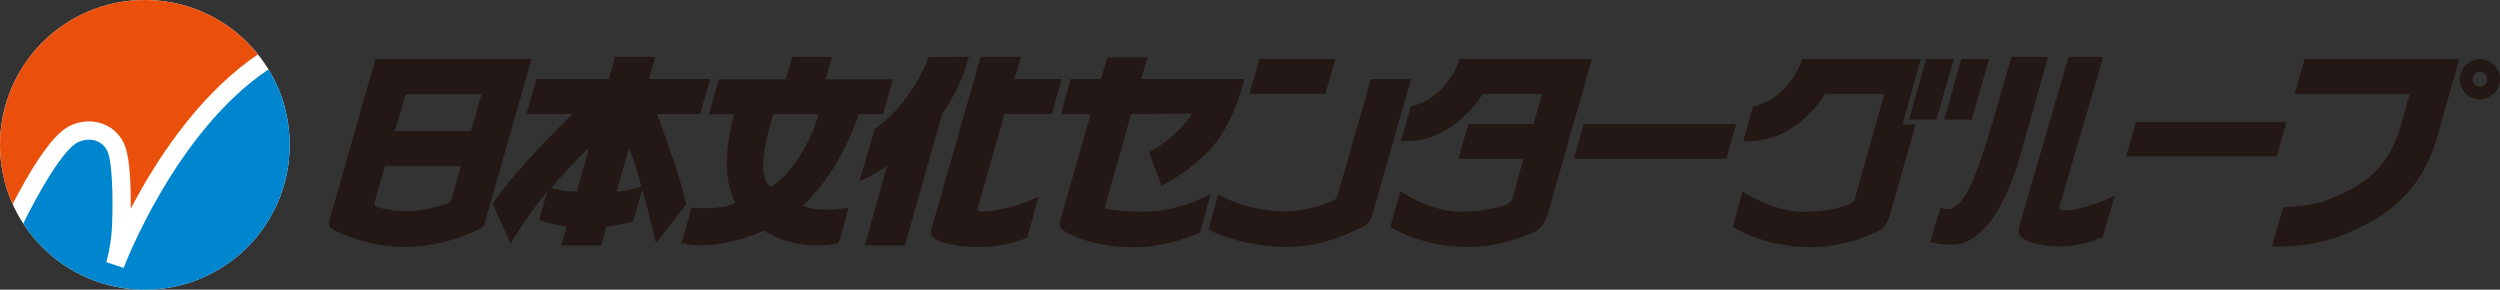
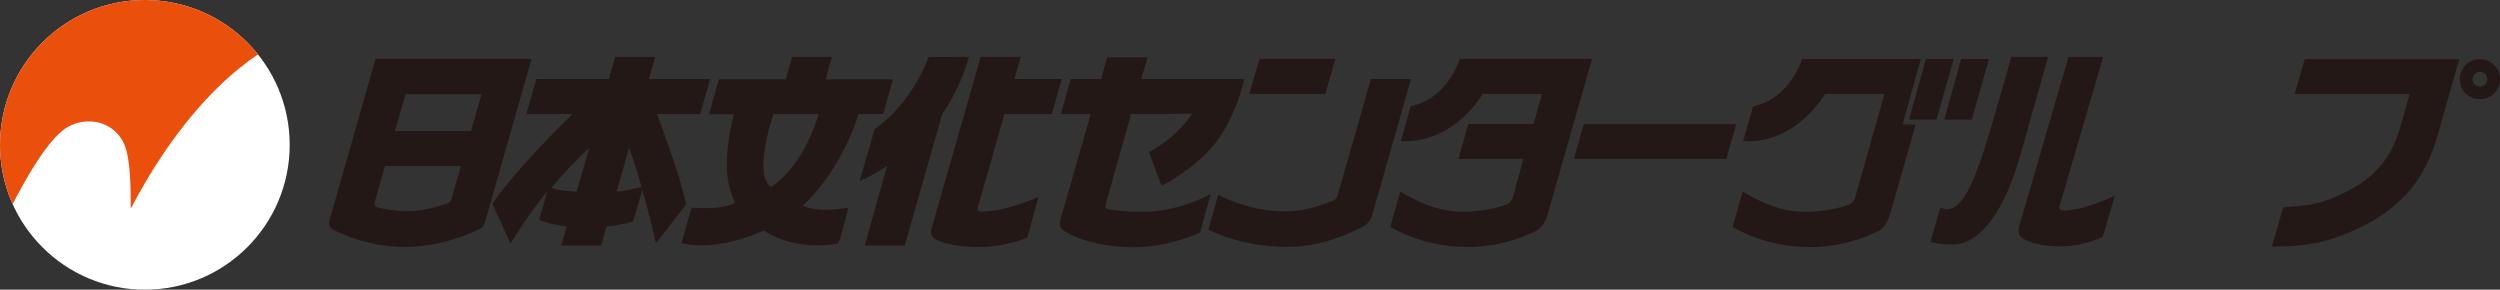
<svg xmlns="http://www.w3.org/2000/svg" id="_レイヤー_2" data-name="レイヤー 2" width="1248.93" height="144.72" viewBox="0 0 1248.93 144.72">
  <rect x="0" y="0" width="1248.93" height="144.72" fill="#333333" stroke="none" />
  <defs>
    <style>
      .cls-1 {
        fill: #fff;
      }

      .cls-2 {
        fill: #0086cf;
      }

      .cls-3 {
        fill: #231815;
      }

      .cls-4 {
        fill: #ea4f0c;
      }
    </style>
  </defs>
  <g id="_レイヤー_2-2" data-name="レイヤー 2">
    <g>
      <g>
        <circle class="cls-1" cx="72.36" cy="72.36" r="72.36" />
        <path class="cls-4" d="M12.46,90.6c9.02-15.82,16.44-24.92,22.66-27.84,5.57-2.61,11.79-2.81,17.08-.56,4.99,2.12,8.72,6.19,10.5,11.44,2.32,6.83,2.72,20.38,2.61,30.64,2.19-4.19,4.67-8.72,7.45-13.44,11.6-19.7,30.67-46.56,56.11-63.66C115.62,10.61,95.23,0,72.36,0,32.4,0,0,32.4,0,72.36c0,10.55,2.26,20.57,6.32,29.61,1.74-3.39,3.83-7.32,6.14-11.37Z" />
-         <path class="cls-2" d="M134.13,34.66c-46.65,31.23-72.1,98.49-72.35,99.17l-8.67-2.86c.02-.07,2.11-7.38,2.67-15.19.72-10.12.76-31.86-1.72-39.2-.95-2.8-2.82-4.86-5.43-5.97-2.9-1.24-6.41-1.08-9.63.43-7.38,3.46-19.83,25.14-27.37,40.68,12.9,19.87,35.28,33.01,60.73,33.01,39.96,0,72.36-32.4,72.36-72.36,0-13.81-3.87-26.72-10.59-37.7Z" />
      </g>
      <g>
        <g>
          <path class="cls-3" d="M604.82,97.01s-15.51,8.52-32.4,8.74c-10.43.13-17.19-.82-19.32-1.4-1.26-.33-.87-1.78-.87-1.78l12.86-45.63,30.47-.13s-7.56,12.04-21.56,19.13l6.28,16.84s14.28-6.88,25.02-19.04c11.9-13.46,16.35-34.28,16.35-34.28h-51.6l3.28-10.79h-20.15l-3.14,10.79h-15.15l-4.88,17.48h14.92l-15.3,53.24s-1.02,3.18,1.72,5c0,0,11.7,8.33,35.19,8.33,17.74,0,32.96-7.33,32.96-7.33l5.34-19.17Z" />
          <path class="cls-3" d="M470.71,56.94c5.67-8,10.93-19.38,13.37-28.53l-20.14.04s-7.52,22.33-26.94,36.04l-7.57,25.83c4.75-1.51,13.7-7.33,13.7-7.33l-11.1,39.67h19.98l18.7-65.71Z" />
          <path class="cls-3" d="M395.78,28.41l-3.26,11.22h-33.4l-4.93,17.47h12.46c-5.29,21.81-4.44,33.38.65,44.34-7.86,3.81-21.81,2.25-21.81,2.25l-5,17.68s15.24,5.2,41.01-6.16c17.93,11.22,37.26,6.3,37.26,6.3l.81-1.97c1.28-4.06,4.29-15.76,4.29-15.76-5.22.69-15.26,2.37-22.87-1.03,19.84-18.23,27.97-45.72,27.97-45.72l12.22-.04,4.96-17.36h-33.69l3.11-11.22h-19.78ZM385.26,93.34c-9.4-5.49,1.1-36.39,1.1-36.39h22.64s-6.7,25.15-23.74,36.39Z" />
          <path class="cls-3" d="M328.25,56.94h21.52l5-17.48h-30.58l3.12-11.06h-20l-3.12,11.06h-36.23l-5,17.48h23.04s-27.82,26.81-39.98,44.85l9.04,19.85s7.96-13.49,18.4-26.15l-4.13,14.35c3.77,1.37,6.38,2.24,13.77,3.35l-2.76,9.47h20l2.61-9.47c4.64-.54,9.16-1.23,13.33-2.62l4.56-15.58c1.81,5,6.88,26.52,6.88,26.52l15.07-19.42c-2.61-13.55-14.56-45.14-14.56-45.14ZM288.11,95.69s-8.62-.19-12.68-1.86c11.91-14.03,18.91-19.93,18.91-19.93l-6.23,21.79ZM308.04,95.69l6.23-21.86s3.91,10.59,6.16,19.49c0,0-7.97,2.37-12.39,2.37Z" />
          <path class="cls-3" d="M729.29,29.44s-5.95,19.76-24.54,23.67l-4.91,17.35c26.66,1.49,40.86-23.54,40.86-23.54h29.67l-4.23,15.01-32.62.03-4.96,17.42h32.49l-5.36,19.57s-.67,2.19-3.02,3.15c-3.84,1.56-12.13,3.67-22.51,3.67-15.86,0-30.58-10.19-30.58-10.19l-5.03,17.76s15.74,10.05,38.33,10.05c16.8,0,28.52-5.25,34.26-7.86,4.3-2.12,5.86-7.88,5.86-7.88l22.32-78.19h-66.02Z" />
          <path class="cls-3" d="M242.05,111.85l23.5-82.41h-77.97l-23.07,80.92s-.86,2.8,1.78,4.29c5.38,2.8,18.72,8.68,35.89,8.68,18.69,0,33.53-6.97,38.06-9.35,1.23-.62,1.81-2.12,1.81-2.12ZM225.59,99.32c-.28.9-.73,1.8-2.18,2.36-3.55,1.21-12.09,3.82-19.58,3.82-6.72,0-12.39-1.18-15.25-1.91-2.03-.57-1.42-2.61-1.42-2.61l5.17-18h37.92l-4.65,16.34ZM235.29,65.49h-38.04l5.36-18.43h37.98l-5.3,18.43Z" />
          <path class="cls-3" d="M685.55,107.34l19.37-67.87h-20.05l-16.73,58.46s-.58,1.61-1.82,2.14c-3.32,1.28-13.07,5.98-26.84,5.48-17.52-.65-30.91-8.28-30.91-8.28l-4.87,17.45s15.74,8.62,39.67,8.62c17.13,0,31-6.97,37.21-9.93,3.99-1.89,4.96-6.06,4.96-6.06Z" />
          <polygon class="cls-3" points="791.17 62.02 786.26 79.37 862.4 79.37 867.35 62.02 791.17 62.02" />
          <polygon class="cls-3" points="629.2 29.44 667.11 29.44 662.11 46.91 624.14 46.91 629.2 29.44" />
          <path class="cls-3" d="M467.35,119.45s5.91,3.94,21.58,3.94c14.24,0,24.25-4.7,24.25-4.7l5.64-20.37s-16.88,7.83-29.2,7.31c-1.69-.21-1.18-1.77-1.18-1.77l13.38-46.92h23.65l4.95-17.48h-23.66l3.19-11.06h-20.03l-24.56,85.84s-1.33,3.52,2.01,5.19Z" />
        </g>
        <g>
          <g>
            <path class="cls-3" d="M969.37,103.67c13.6,6.4,20.94-24.94,35.45-75.26h18.34s-13.23,46.88-13.23,46.88c-9.99,36.98-24.34,46.5-33.51,46.88-4.68.03-8.07-.47-8.07-.47-.59-.09-3.03-.47-3.97-.8l5-17.24Z" />
            <path class="cls-3" d="M1028.82,103.26c-1.32,4.63,16.3.07,27.69-5.52l-6.05,20.66c-16.44,7.51-33.49,4.67-39.83.75-.79-.62-1.72-1.36-1.95-2.18-.36-1.27-.25-2.84.19-4.34l24.51-84.22h17.29l-21.85,74.85Z" />
          </g>
-           <polygon class="cls-3" points="1067.02 60.96 1062.18 78.09 1137.41 78.09 1142.3 60.96 1067.02 60.96" />
          <g>
            <polygon class="cls-3" points="967.4 59.74 976.02 29.51 962.14 29.49 953.71 59.74 967.4 59.74" />
            <path class="cls-3" d="M950.46,62.2l9.11-32.69h-59.26s-5.95,19.75-24.54,23.67l-4.92,17.35c26.67,1.49,40.86-23.54,40.86-23.54h29.67l-14.67,52.02s-.67,2.19-3.02,3.15c-3.84,1.56-12.13,3.66-22.51,3.66-15.86,0-30.57-10.19-30.57-10.19l-5.03,17.76s15.74,10.05,38.32,10.05c16.8,0,28.52-5.25,34.26-7.86,4.29-2.12,5.85-7.88,5.85-7.88l12.99-45.5h-6.55Z" />
            <polygon class="cls-3" points="985.01 59.74 993.62 29.51 979.74 29.49 971.32 59.74 985.01 59.74" />
          </g>
          <g>
            <path class="cls-3" d="M1238.89,29.54c-5.54,0-10.04,4.49-10.04,10.04s4.49,10.04,10.04,10.04,10.04-4.49,10.04-10.04-4.49-10.04-10.04-10.04ZM1238.89,43.26c-2.03,0-3.68-1.65-3.68-3.68s1.65-3.68,3.68-3.68,3.68,1.65,3.68,3.68-1.65,3.68-3.68,3.68Z" />
            <path class="cls-3" d="M1151.37,29.54l-5.06,17.48h57.48c-1.71,6.04-4.91,17.33-4.96,17.48-5.77,18.54-16.29,27.61-35.45,35.18-8.68,3.43-17.35,3.26-22.76,3.91l-5.67,19.54c3.55-.09,18.53.82,34.75-5.45,24.83-9.61,39.82-23.33,47.35-47.58l1.69-5.94,9.87-34.62h-77.25Z" />
          </g>
        </g>
      </g>
    </g>
  </g>
</svg>